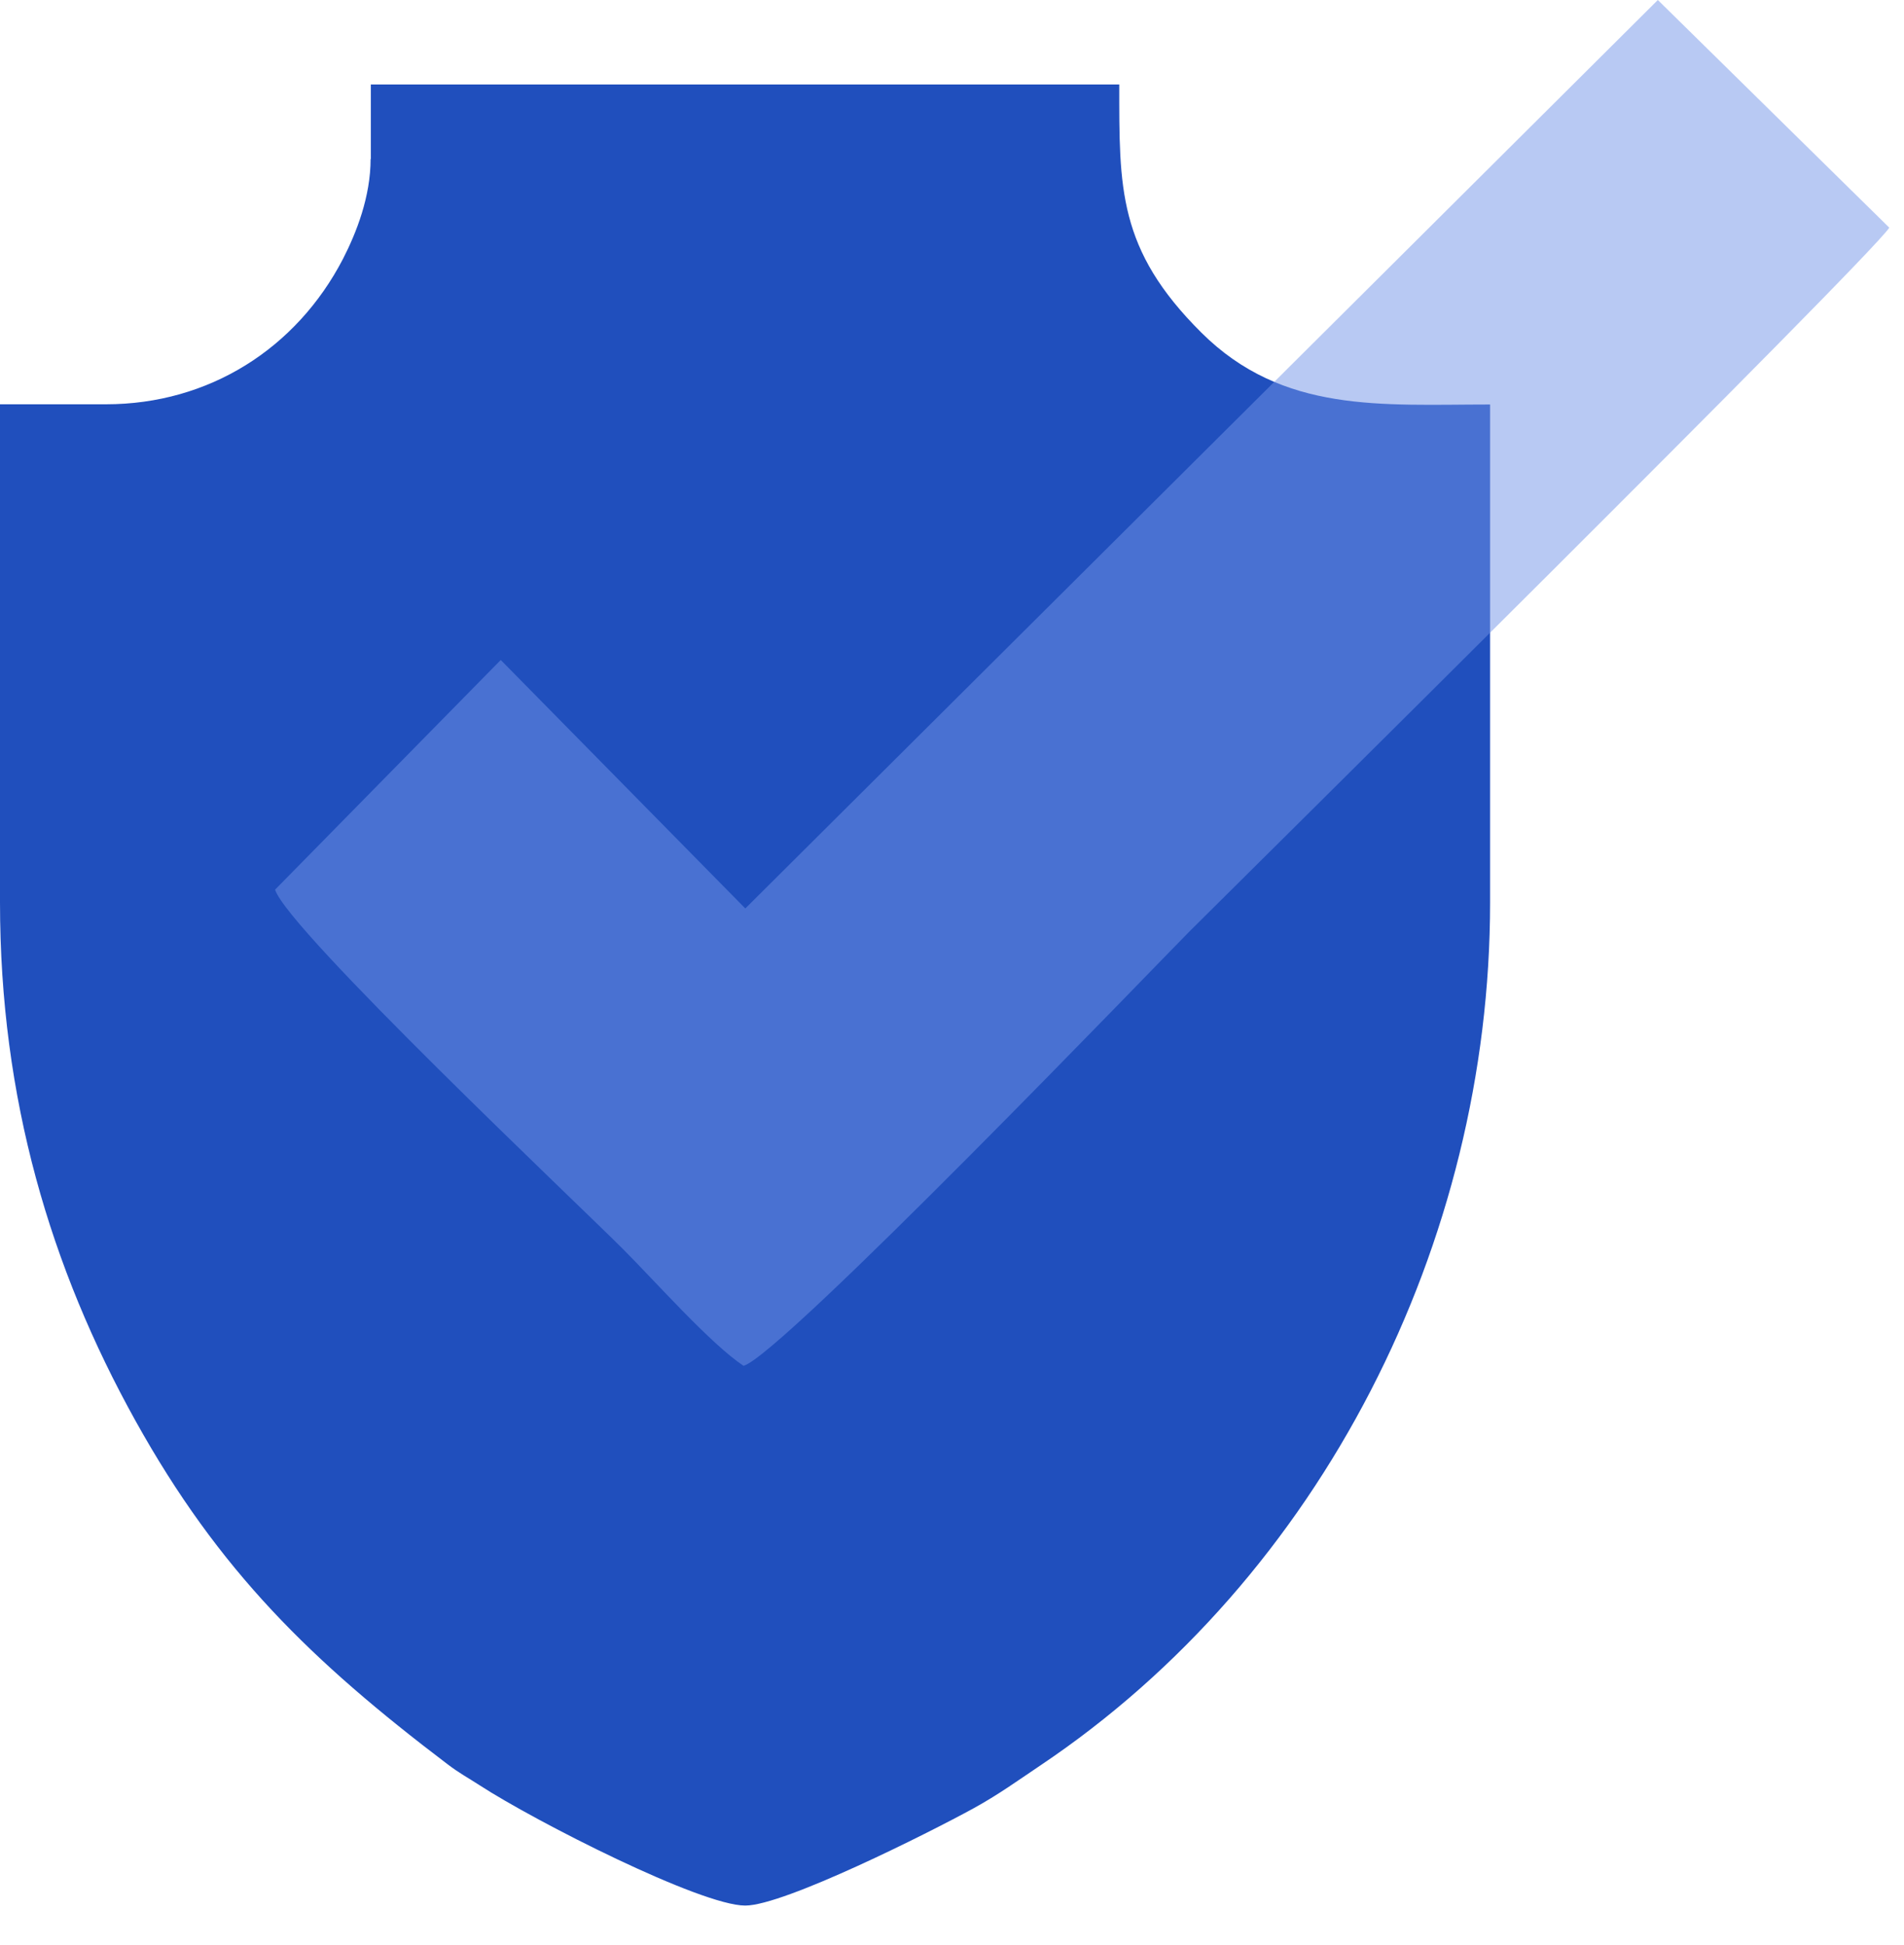
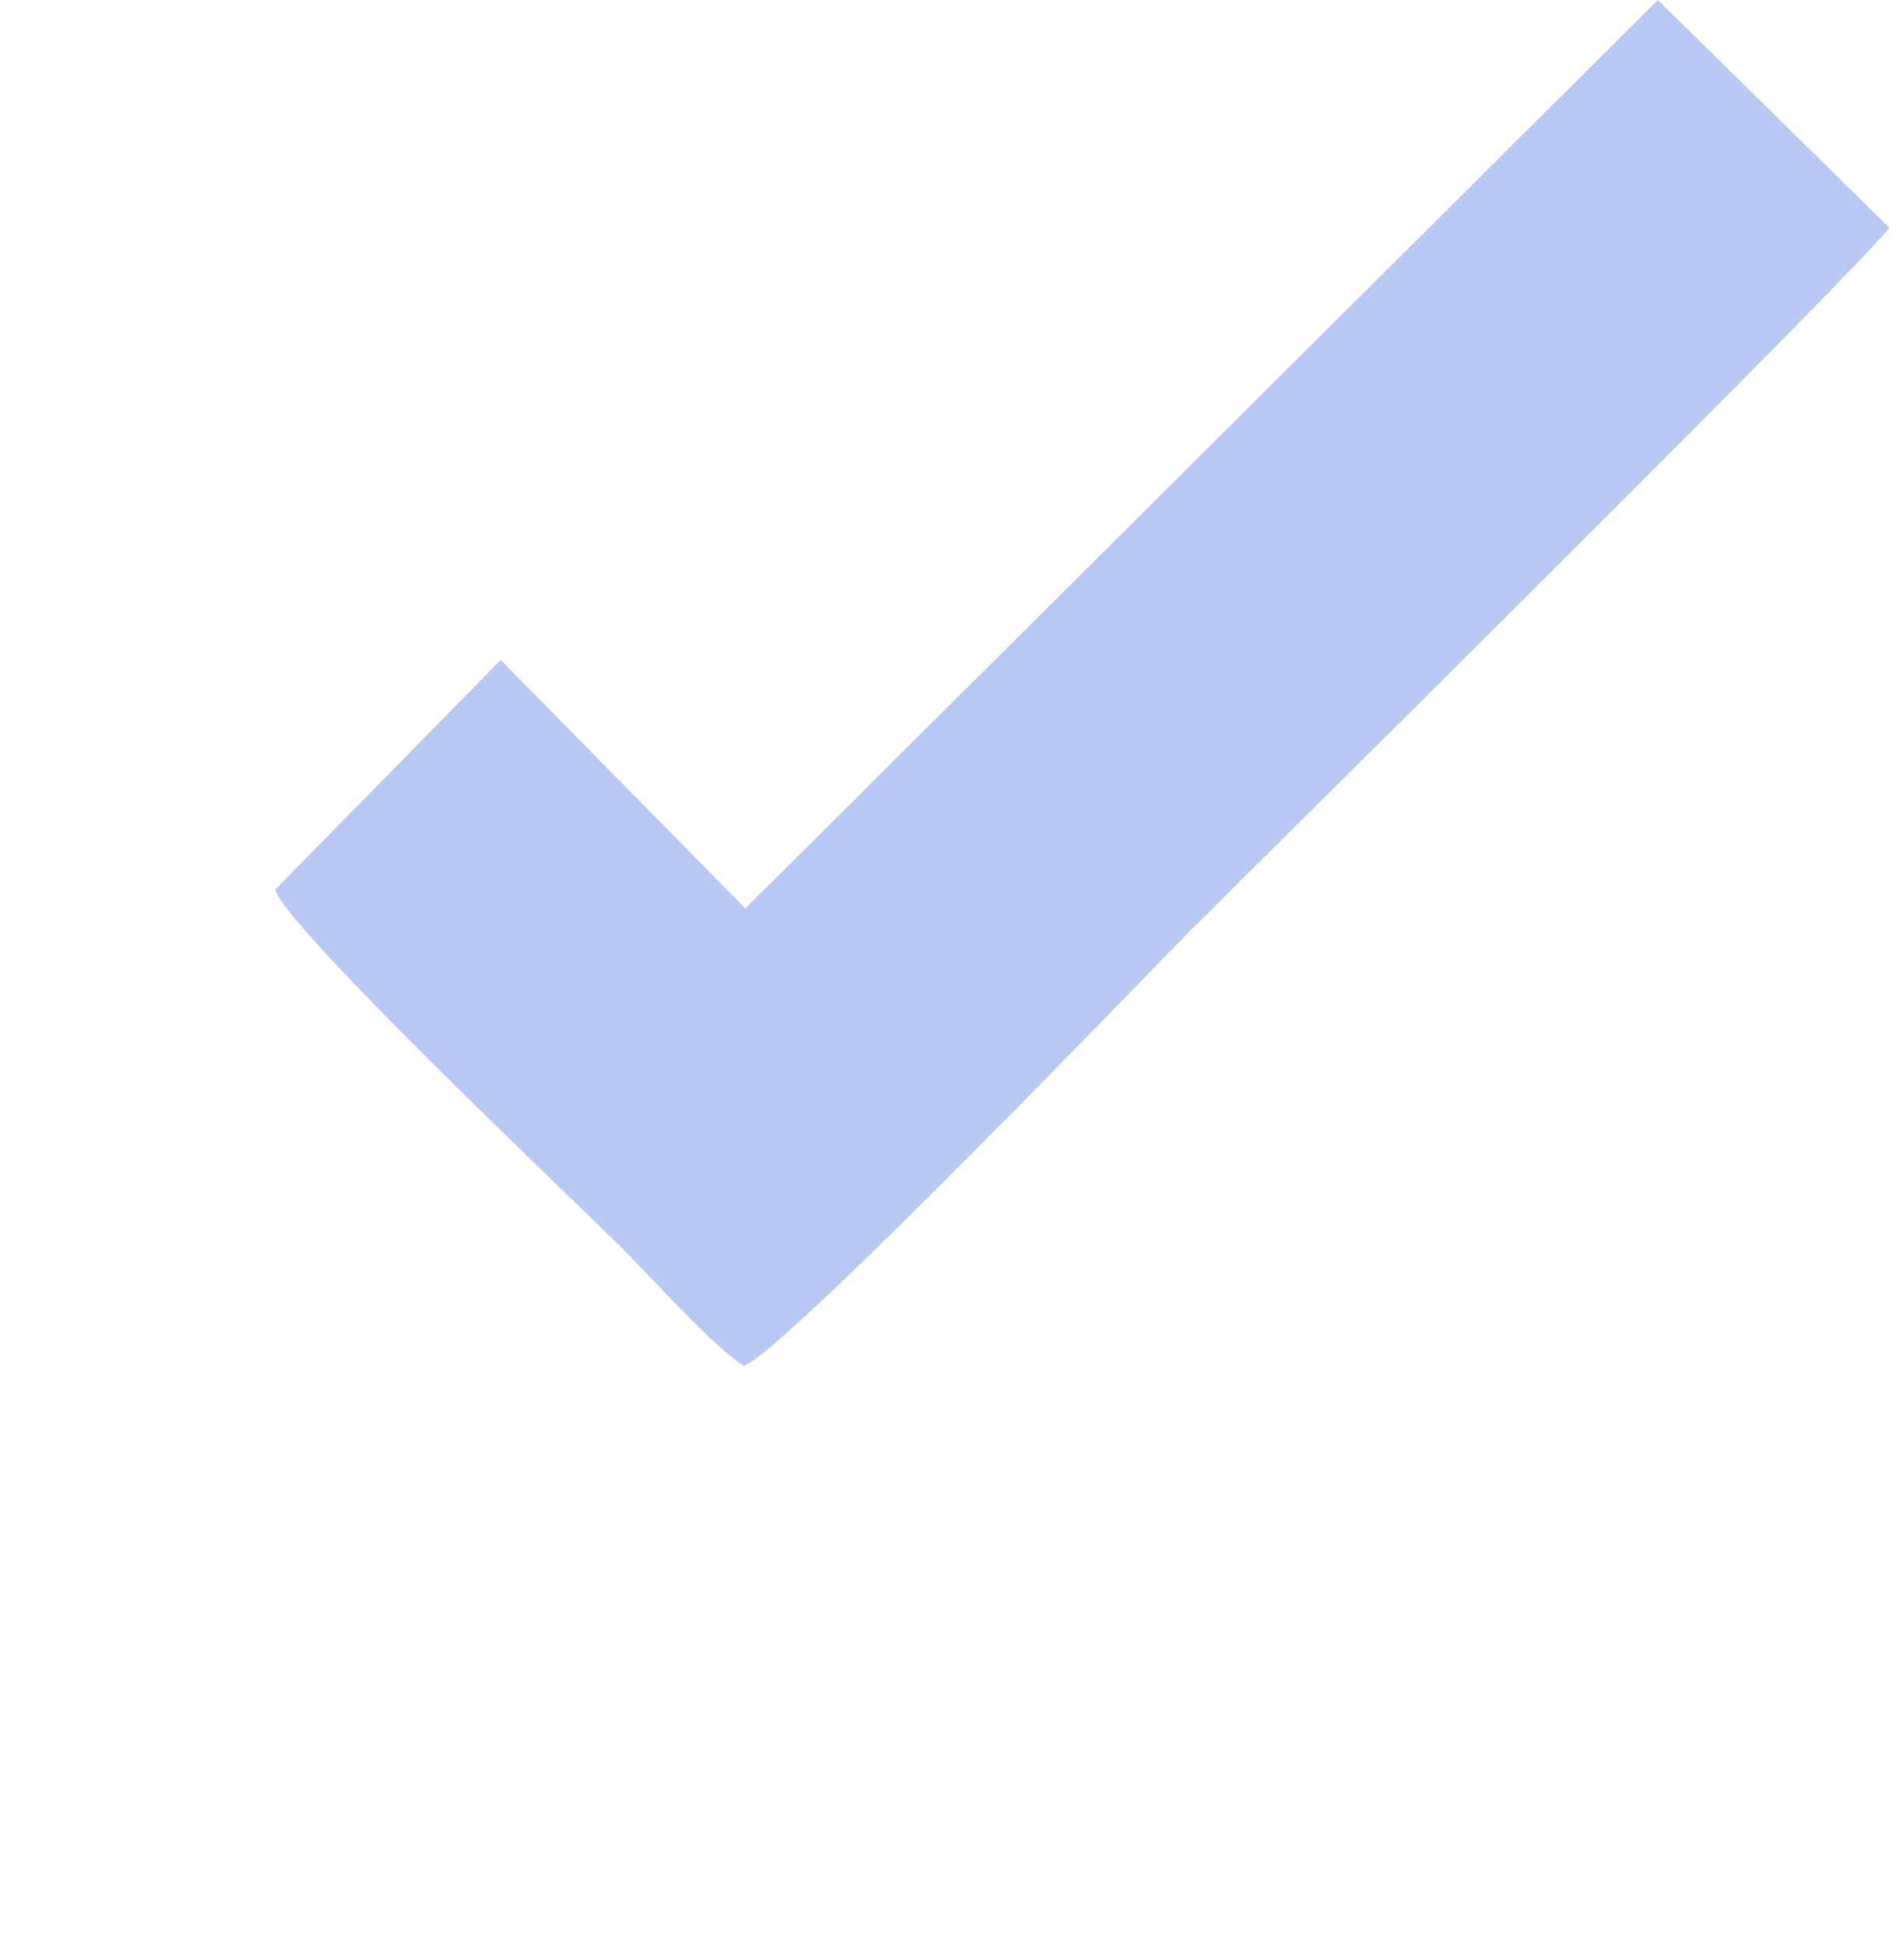
<svg xmlns="http://www.w3.org/2000/svg" width="46" height="47" viewBox="0 0 46 47" fill="none">
-   <path fill-rule="evenodd" clip-rule="evenodd" d="M8.954 3.837C8.954 4.755 8.61 5.624 8.285 6.258C7.161 8.421 5.049 9.768 2.558 9.768H0V21.802C0 26.543 1.221 30.633 3.271 34.324C5.291 37.961 7.525 40.133 10.815 42.628C11.105 42.848 11.289 42.941 11.59 43.136C12.937 44.01 16.929 46.041 18.005 46.041C18.94 46.041 22.433 44.288 23.519 43.692C24.115 43.365 24.58 43.028 25.132 42.657C31.93 38.098 36 30.018 36 21.807V9.773C33.384 9.773 30.995 9.998 29.023 8.035C27.002 6.024 27.041 4.54 27.041 2.041H8.959V3.847L8.954 3.837Z" fill="#204FBD" />
  <path opacity="0.5" fill-rule="evenodd" clip-rule="evenodd" d="M18.012 21.955L12.098 15.946L6.646 21.495C6.945 22.464 14.052 29.174 15.052 30.18C15.839 30.967 17.155 32.459 17.963 33C18.868 32.759 28.115 23.127 28.735 22.507C29.661 21.581 45.121 6.287 45.645 5.501L40.053 0L18.006 21.95L18.012 21.955Z" fill="#7295E8" />
</svg>